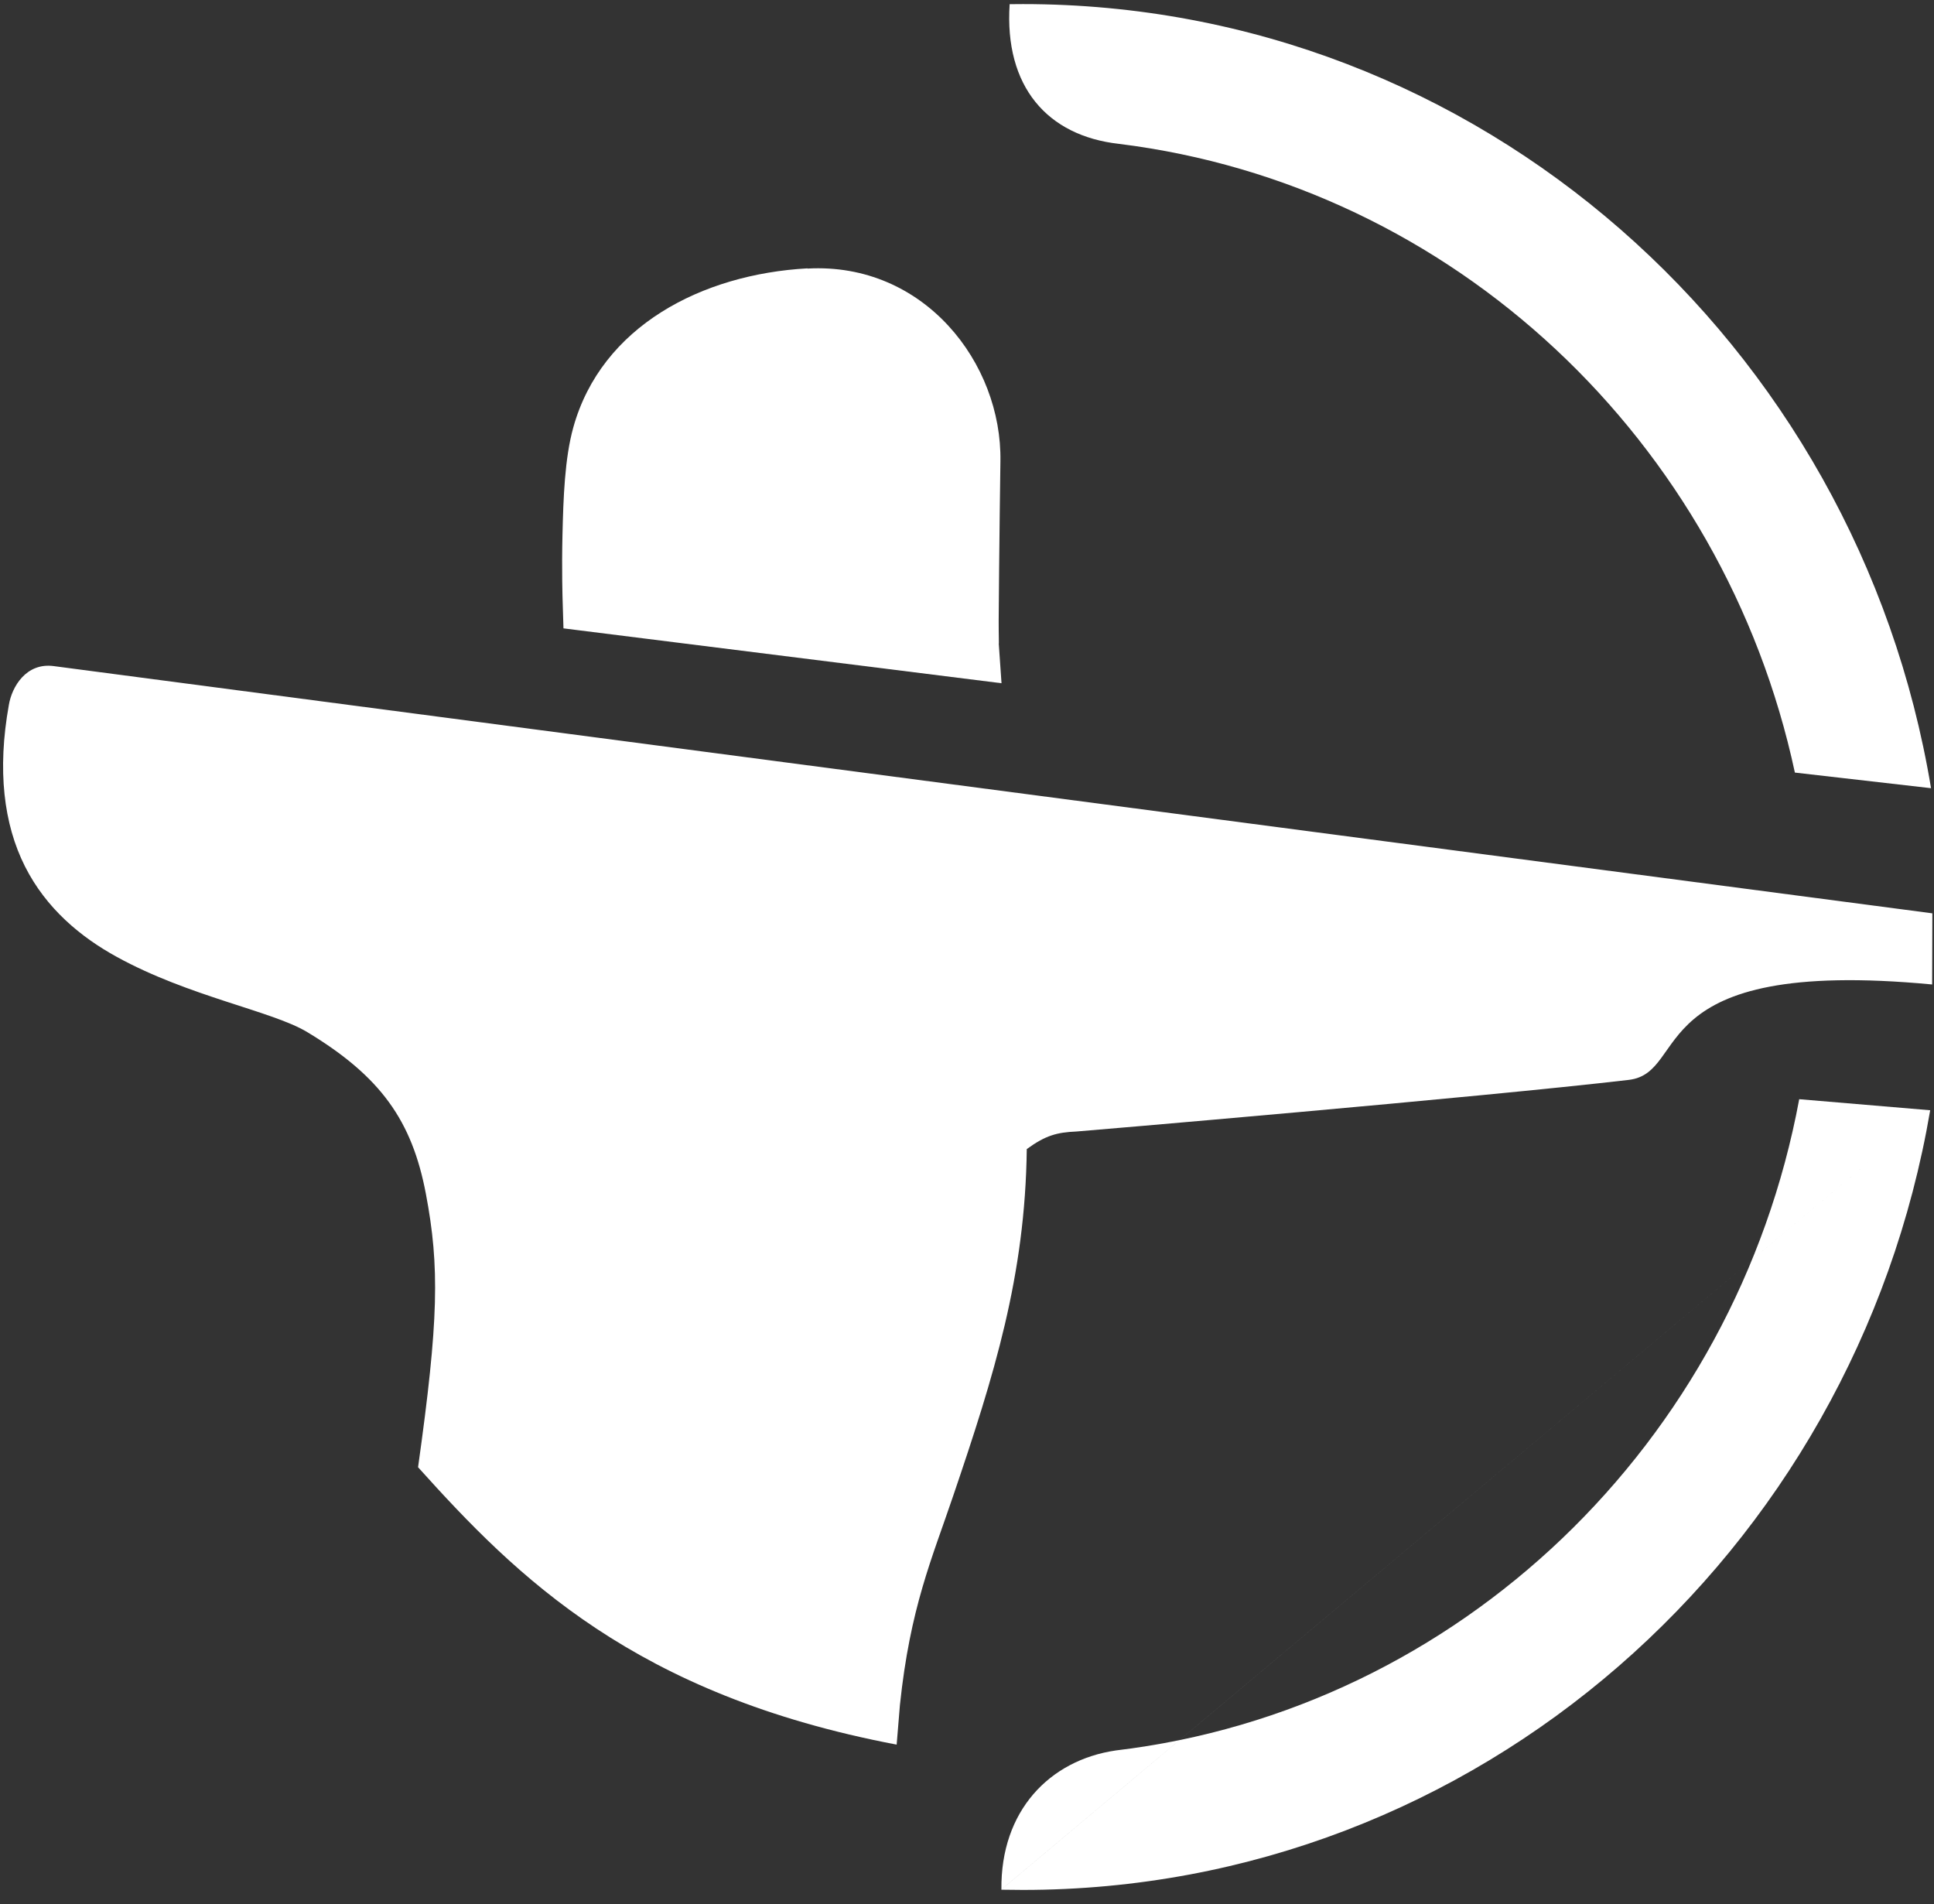
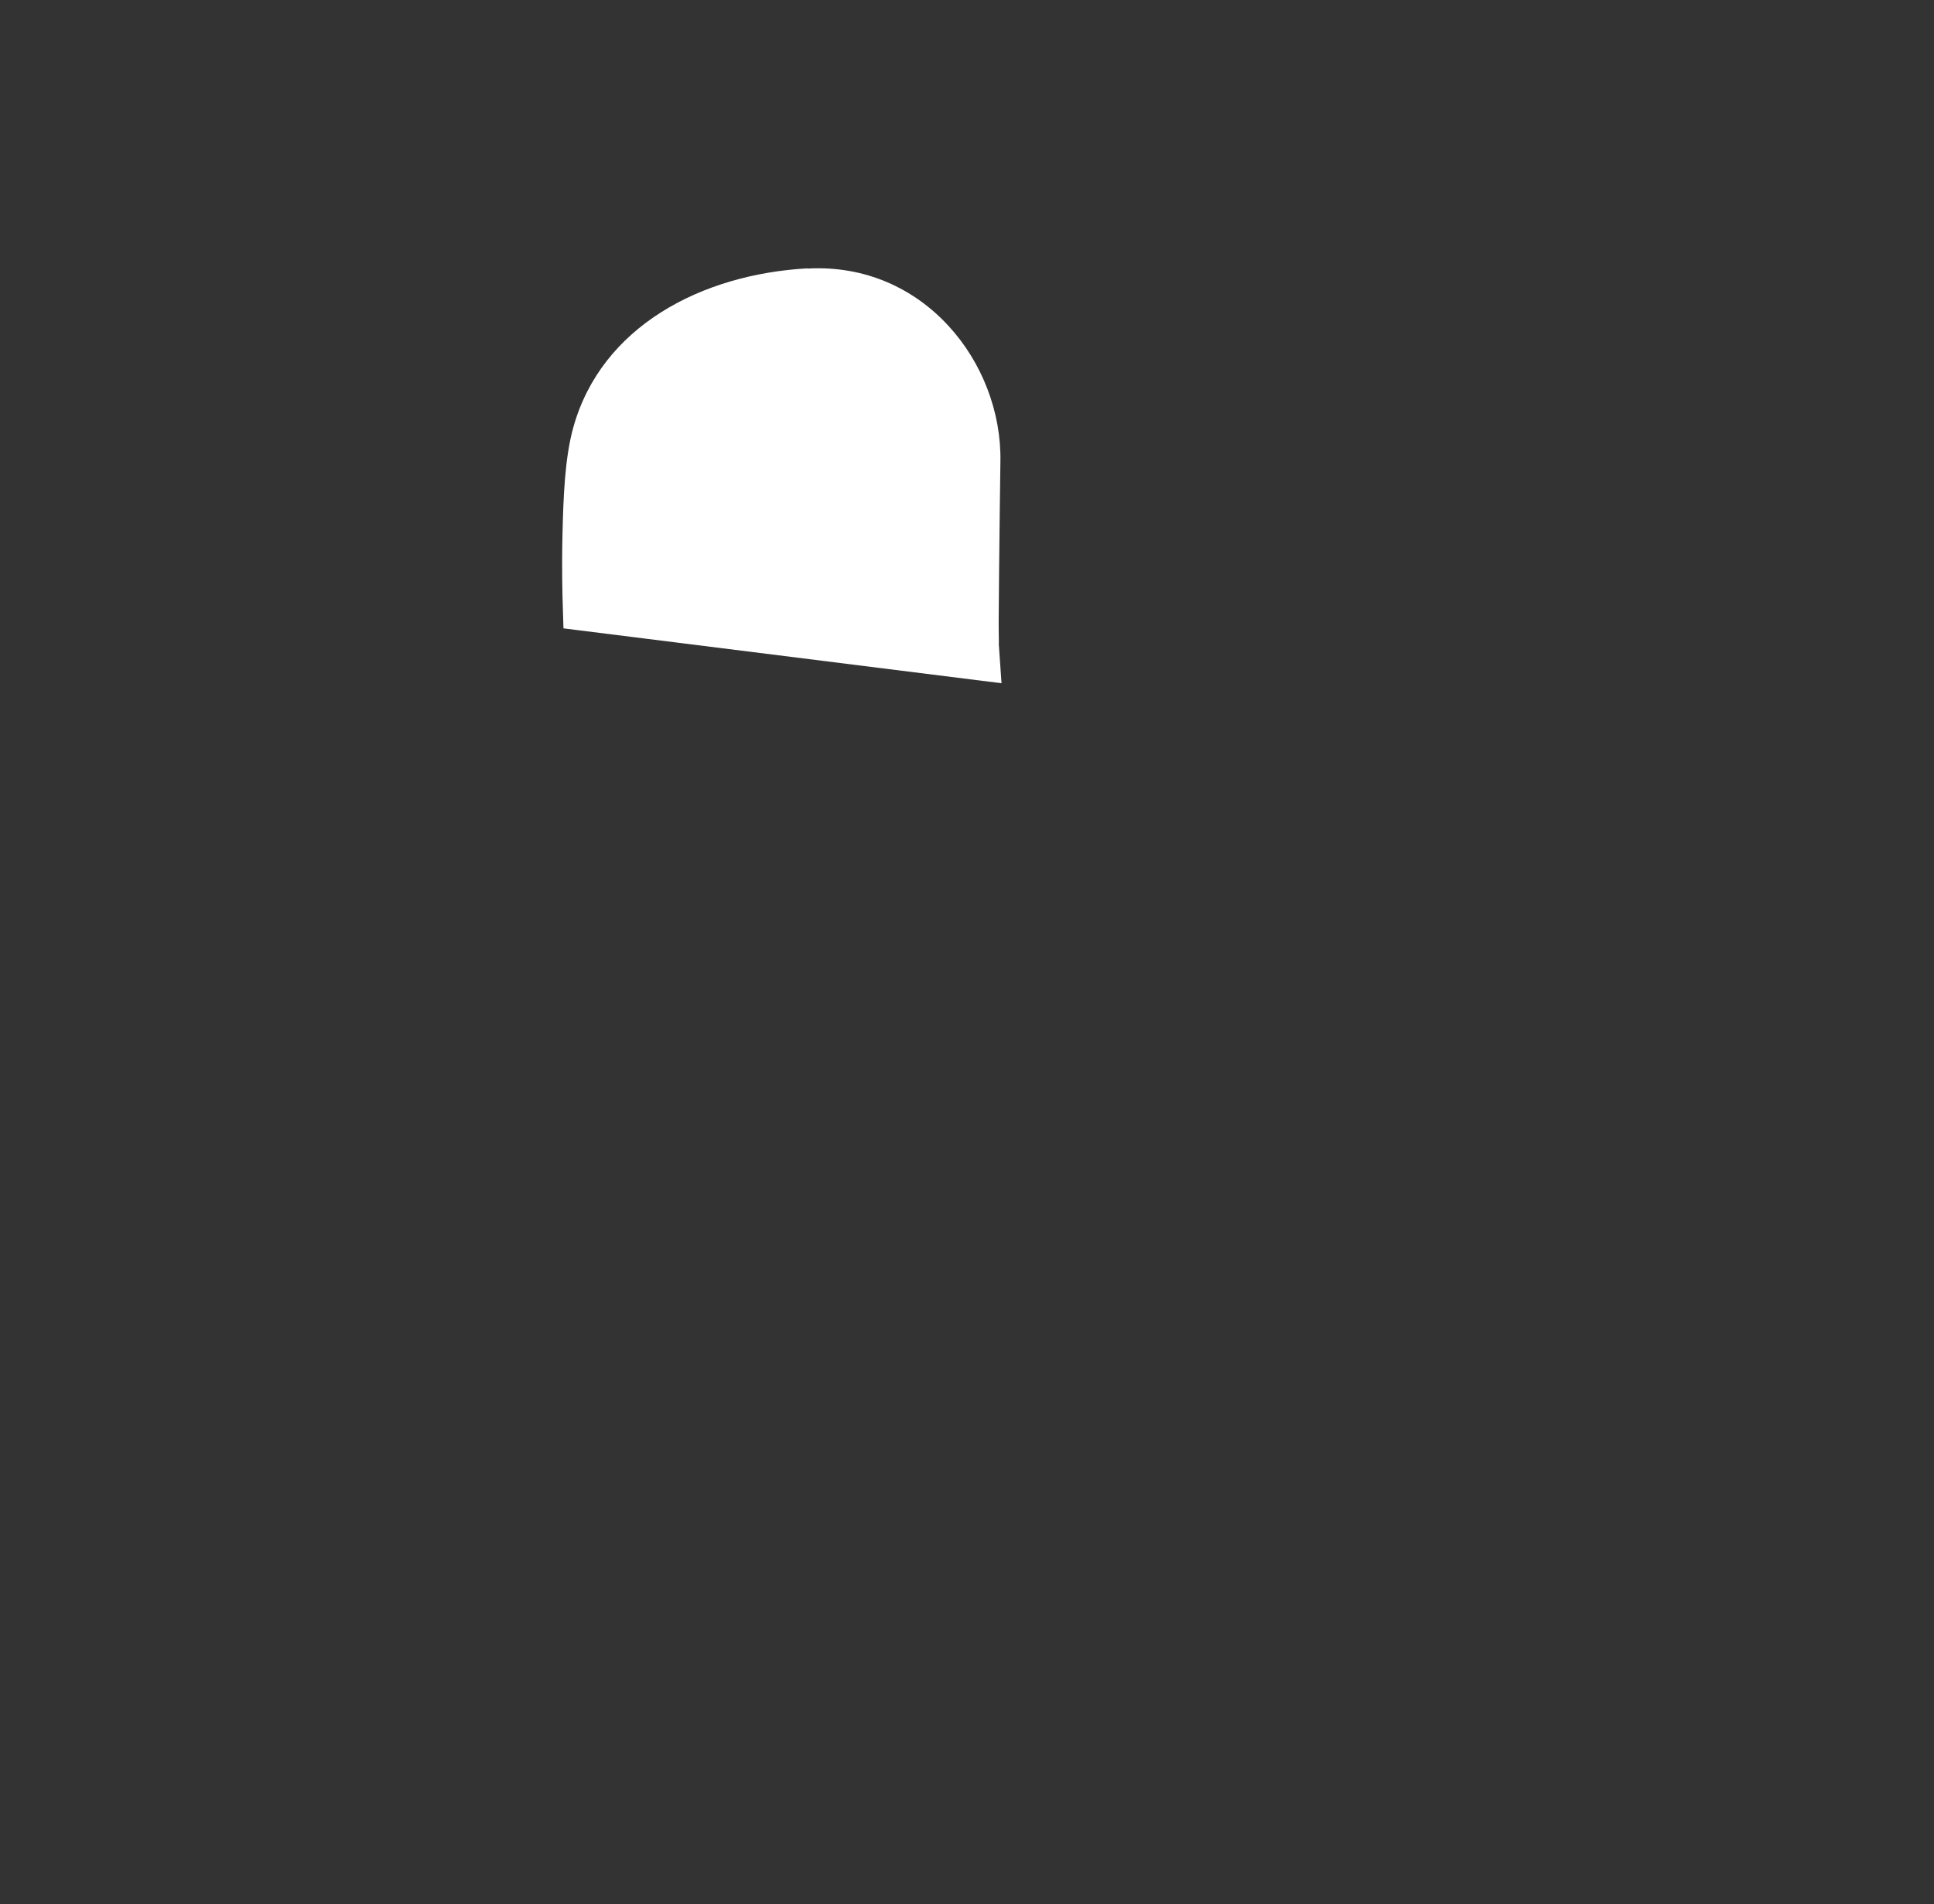
<svg xmlns="http://www.w3.org/2000/svg" xmlns:ns1="http://www.inkscape.org/namespaces/inkscape" xmlns:ns2="http://sodipodi.sourceforge.net/DTD/sodipodi-0.dtd" width="71.142mm" height="70.032mm" viewBox="0 0 71.142 70.032" version="1.1" id="svg10575" ns1:version="0.92.5 (0.92.5+68)" ns2:docname="orion_favicon_white.svg">
  <rect x="0" y="0" width="71.142" height="70.032" fill="#333333" stroke="none" />
  <defs id="defs10569" />
  <ns2:namedview id="base" pagecolor="#ffffff" bordercolor="#666666" borderopacity="1.0" ns1:pageopacity="0.0" ns1:pageshadow="2" ns1:zoom="1.979899" ns1:cx="-77.265701" ns1:cy="45.115937" ns1:document-units="mm" ns1:current-layer="layer1" showgrid="false" ns1:window-width="2560" ns1:window-height="1359" ns1:window-x="0" ns1:window-y="24" ns1:window-maximized="1" />
  <g ns1:label="Layer 1" ns1:groupmode="layer" id="layer1" transform="translate(-56.472,-96.532)">
    <g transform="matrix(7.977,0,0,7.977,103.575,-4604.096)" id="g10553" style="fill:#ffffff;fill-opacity:1">
-       <path id="path10495" style="fill:#ffffff;fill-opacity:1;stroke:none;stroke-width:0.01;stroke-linecap:butt;stroke-linejoin:miter;stroke-miterlimit:4;stroke-dasharray:none;stroke-opacity:1" d="m 3,592.907 -0.628,-0.072 c -0.328,-1.53 -1.574,-2.708 -3.117,-2.899 -0.331,-0.037 -0.529,-0.265 -0.504,-0.644 0.021,-3e-4 0.041,-4.5e-4 0.062,-4.5e-4 2.102,0 3.847,1.563 4.187,3.616 z" ns1:connector-curvature="0" ns2:nodetypes="ccccscc" />
-       <path id="path10497" style="fill:#ffffff;fill-opacity:1;stroke:none;stroke-width:0.01;stroke-linecap:butt;stroke-linejoin:miter;stroke-miterlimit:4;stroke-dasharray:none;stroke-opacity:1" d="m -1.287,597.985 c -0.004,-0.362 0.221,-0.596 0.527,-0.641 1.584,-0.189 2.858,-1.419 3.152,-3.003 v 0 l 0.604,0.051 m 0,0 c -0.348,2.043 -2.089,3.595 -4.184,3.595 -0.033,0 -0.067,-3.9e-4 -0.1,-10e-4" ns1:connector-curvature="0" ns2:nodetypes="ccccccsc" />
-       <path style="color:#000000;font-style:normal;font-variant:normal;font-weight:normal;font-stretch:normal;font-size:medium;line-height:normal;font-family:sans-serif;font-variant-ligatures:normal;font-variant-position:normal;font-variant-caps:normal;font-variant-numeric:normal;font-variant-alternates:normal;font-feature-settings:normal;text-indent:0;text-align:start;text-decoration:none;text-decoration-line:none;text-decoration-style:solid;text-decoration-color:#000000;letter-spacing:normal;word-spacing:normal;text-transform:none;writing-mode:lr-tb;direction:ltr;text-orientation:mixed;dominant-baseline:auto;baseline-shift:baseline;text-anchor:start;white-space:normal;shape-padding:0;clip-rule:nonzero;display:inline;overflow:visible;visibility:visible;opacity:1;isolation:auto;mix-blend-mode:normal;color-interpolation:sRGB;color-interpolation-filters:linearRGB;solid-color:#000000;solid-opacity:1;vector-effect:none;fill:#ffffff;fill-opacity:1;fill-rule:nonzero;stroke:none;stroke-width:0.079;stroke-linecap:round;stroke-linejoin:miter;stroke-miterlimit:4;stroke-dasharray:none;stroke-dashoffset:0;stroke-opacity:1;color-rendering:auto;image-rendering:auto;shape-rendering:auto;text-rendering:auto;enable-background:accumulate" d="m -5.657,592.344 c -0.127,-0.017 -0.193,0.095 -0.207,0.179 -0.054,0.301 -0.024,0.549 0.074,0.744 0.098,0.195 0.258,0.327 0.424,0.418 0.333,0.183 0.715,0.249 0.877,0.346 0.34,0.205 0.484,0.409 0.548,0.746 0.064,0.337 0.059,0.584 -0.036,1.261 v 0 c 0.456,0.507 1,1.05 2.207,1.279 l 0.015,-0.182 c 0.047,-0.45 0.148,-0.676 0.246,-0.966 0.189,-0.556 0.332,-1.014 0.339,-1.598 0.088,-0.064 0.14,-0.077 0.229,-0.081 0.018,-9.4e-4 1.865,-0.158 2.547,-0.238 0.288,-0.034 0.047,-0.568 1.399,-0.44 l 0.001,-0.328 z" id="path10501" ns1:connector-curvature="0" ns2:nodetypes="scccccccccscssccs" />
      <path ns2:nodetypes="ccccccccsscc" style="color:#000000;font-style:normal;font-variant:normal;font-weight:normal;font-stretch:normal;font-size:medium;line-height:normal;font-family:sans-serif;font-variant-ligatures:normal;font-variant-position:normal;font-variant-caps:normal;font-variant-numeric:normal;font-variant-alternates:normal;font-feature-settings:normal;text-indent:0;text-align:start;text-decoration:none;text-decoration-line:none;text-decoration-style:solid;text-decoration-color:#000000;letter-spacing:normal;word-spacing:normal;text-transform:none;writing-mode:lr-tb;direction:ltr;text-orientation:mixed;dominant-baseline:auto;baseline-shift:baseline;text-anchor:start;white-space:normal;shape-padding:0;clip-rule:nonzero;display:inline;overflow:visible;visibility:visible;opacity:1;isolation:auto;mix-blend-mode:normal;color-interpolation:sRGB;color-interpolation-filters:linearRGB;solid-color:#000000;solid-opacity:1;vector-effect:none;fill:#ffffff;fill-opacity:1;fill-rule:nonzero;stroke:none;stroke-width:0.079;stroke-linecap:butt;stroke-linejoin:miter;stroke-miterlimit:4;stroke-dasharray:none;stroke-dashoffset:0;stroke-opacity:1;color-rendering:auto;image-rendering:auto;shape-rendering:auto;text-rendering:auto;enable-background:accumulate" d="m -2.181,590.51 c -0.488,0.027 -0.95,0.267 -1.08,0.733 -0.04,0.143 -0.046,0.328 -0.05,0.493 -0.004,0.165 5.2e-4,0.302 5.2e-4,0.302 l 0.004,0.132 2.02,0.253 -0.013,-0.187 c 0.002,0.023 -3.6e-4,-0.041 -8e-5,-0.103 2.9e-4,-0.062 0.001,-0.145 0.002,-0.234 0.002,-0.178 0.004,-0.381 0.006,-0.499 0.008,-0.453 -0.352,-0.919 -0.89,-0.889 z" id="path10503" ns1:connector-curvature="0" />
    </g>
  </g>
</svg>